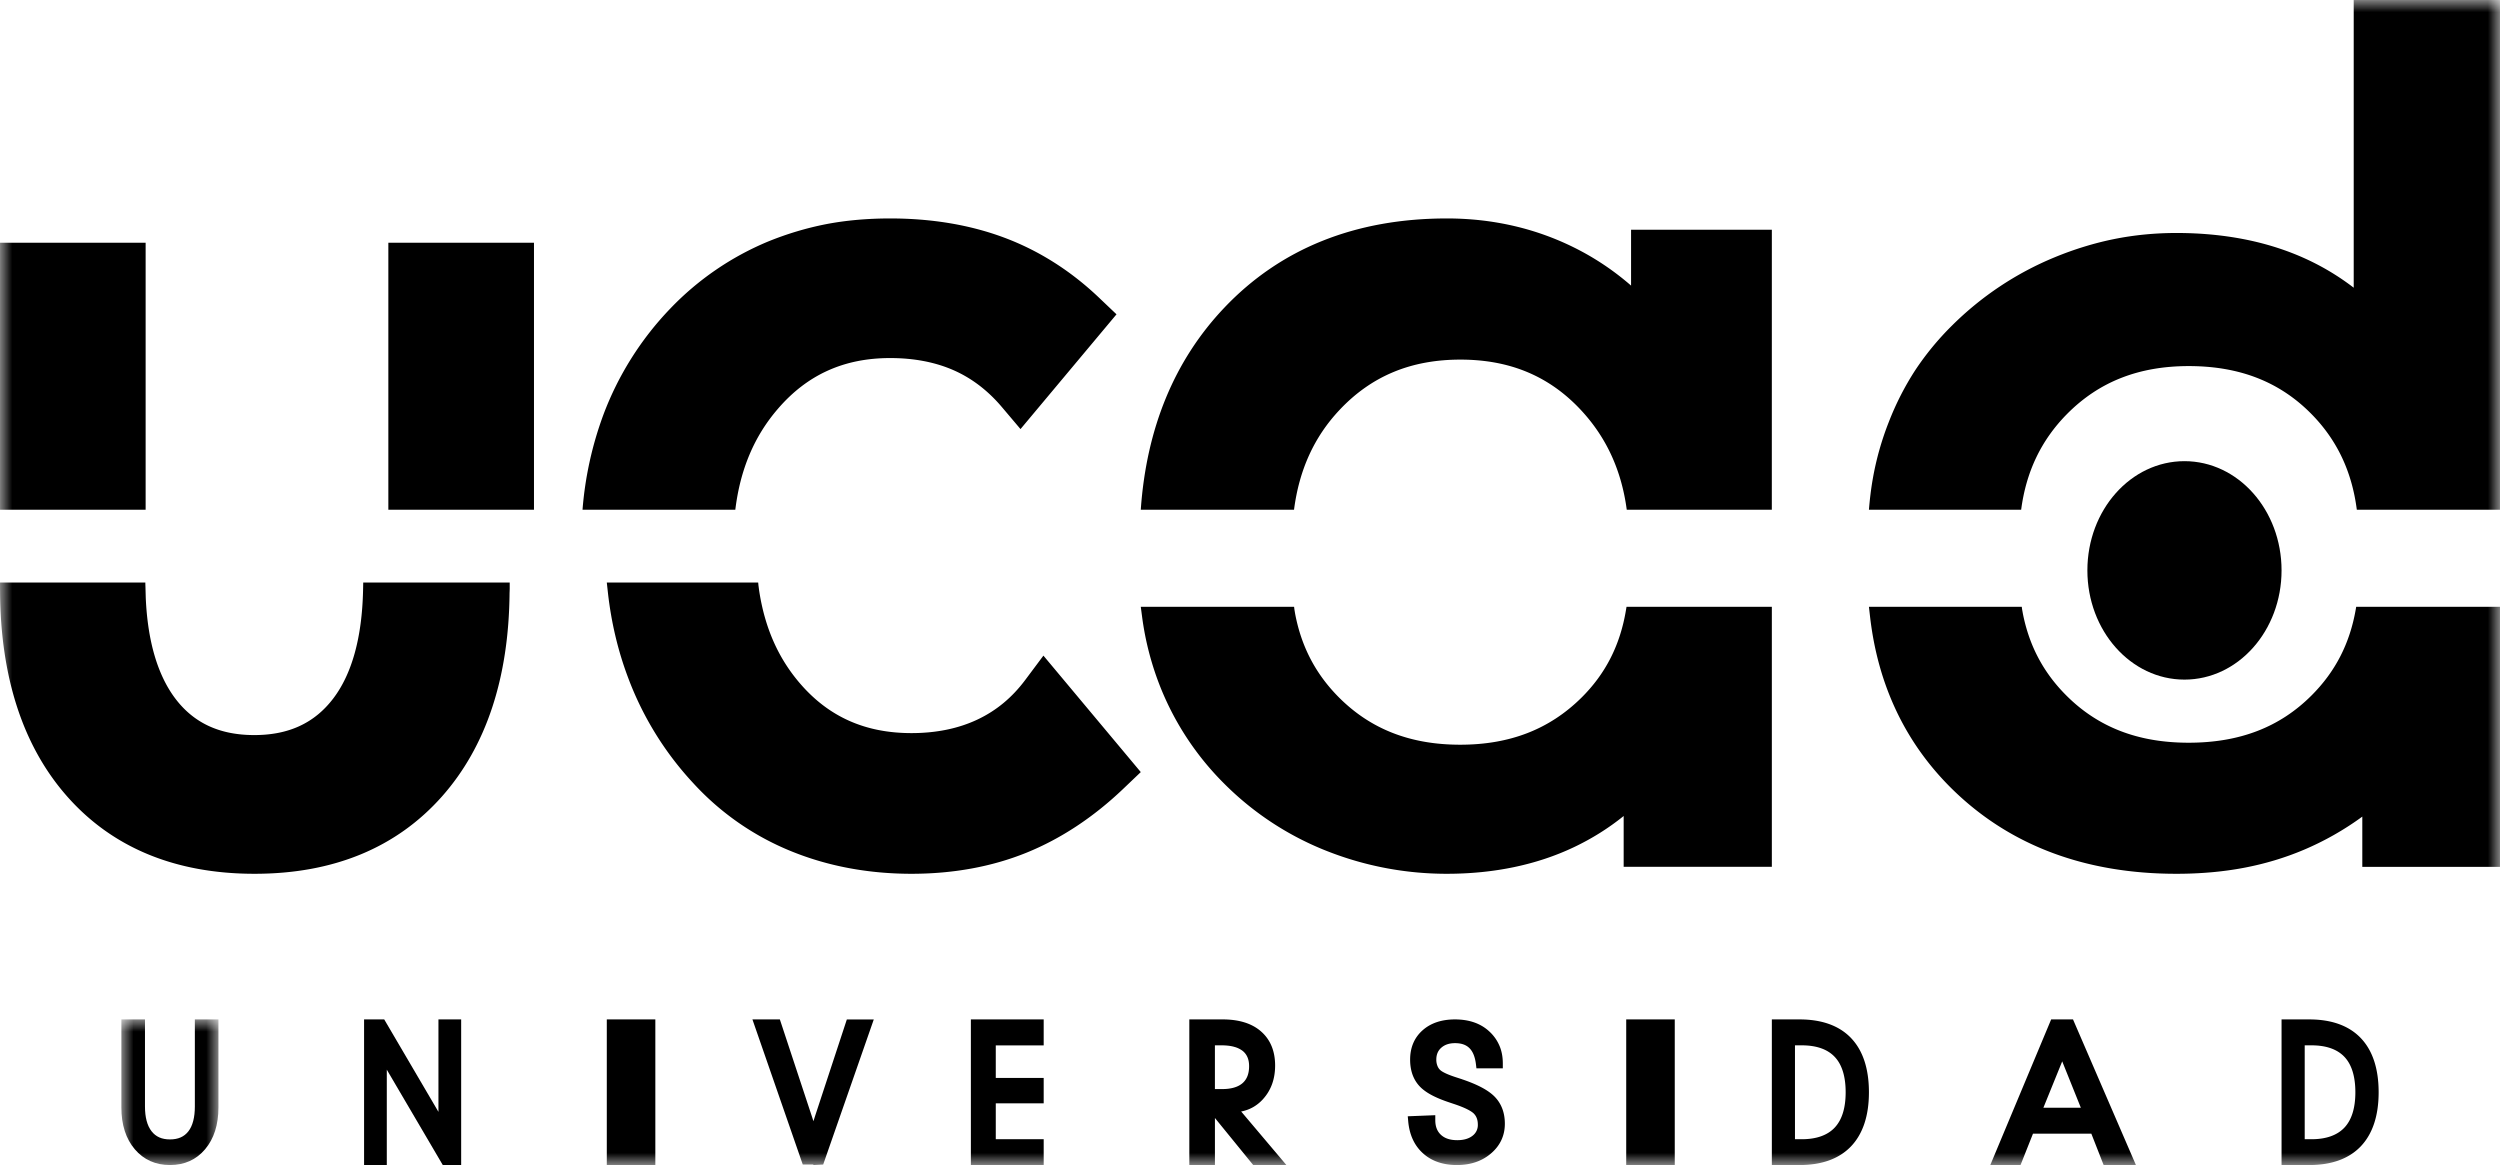
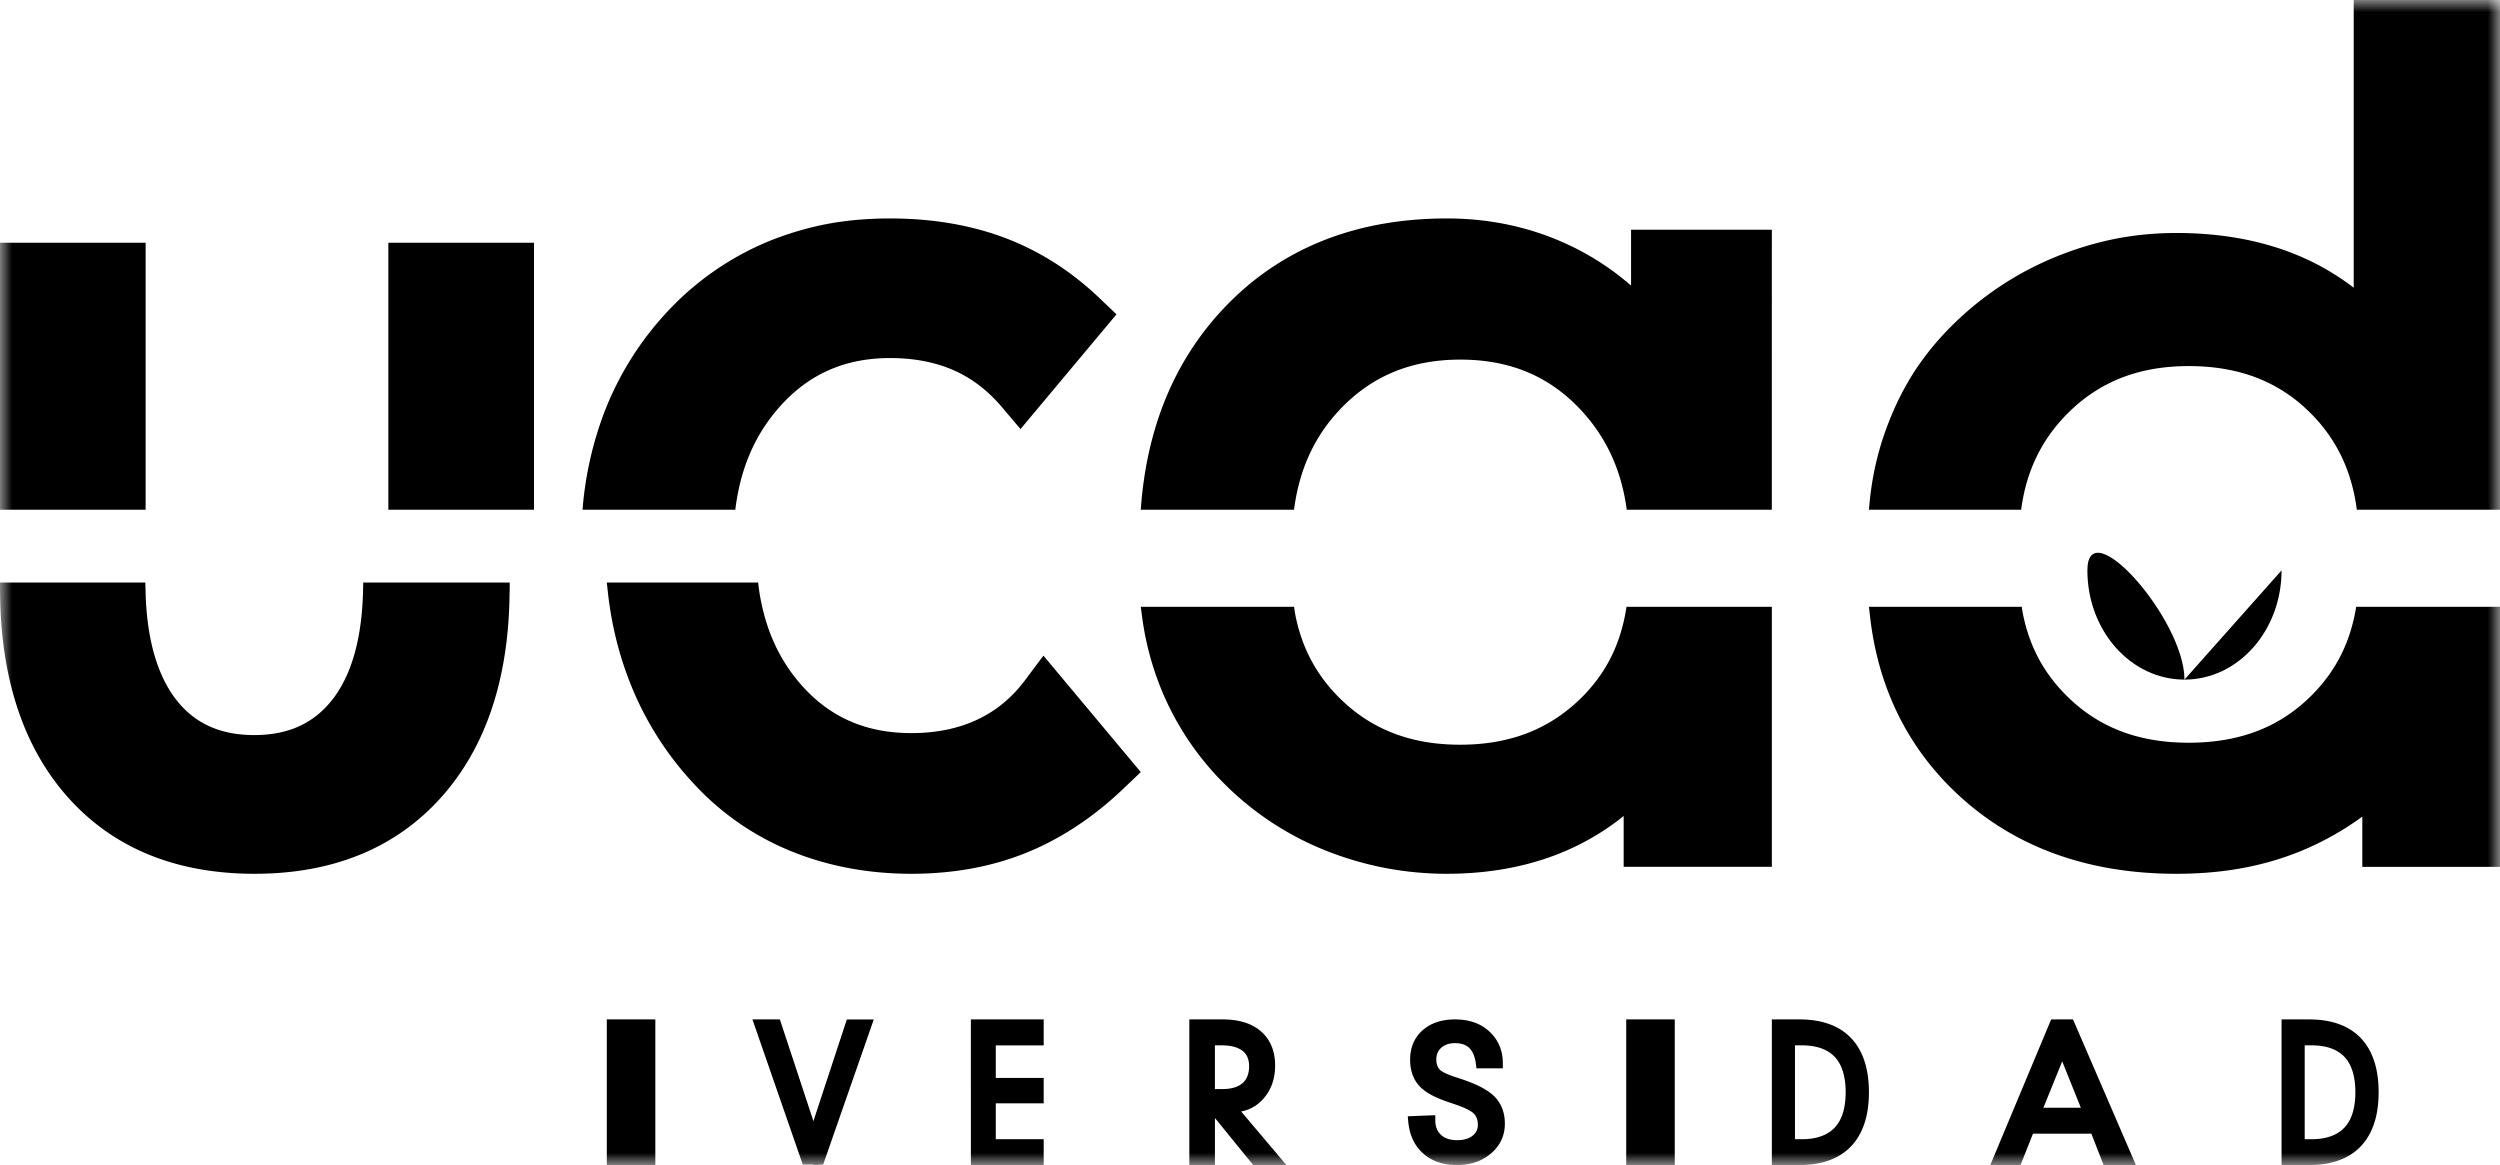
<svg xmlns="http://www.w3.org/2000/svg" xmlns:xlink="http://www.w3.org/1999/xlink" width="103" height="48" viewBox="0 0 103 48">
  <defs>
-     <path id="fx63jl4zsa" d="M0 0h4v6H0z" />
    <path id="0c9zutq4cc" d="M0 48h103V0H0z" />
  </defs>
  <g fill="none" fill-rule="evenodd">
    <g transform="translate(5 42)">
      <mask id="zuy3z93utb" fill="#fff">
        <use xlink:href="#fx63jl4zsa" />
      </mask>
-       <path d="M3.028 3.586c0 .452-.09.798-.267 1.025-.174.224-.422.333-.758.333s-.584-.11-.76-.338c-.18-.231-.27-.574-.27-1.02V0H0v3.627C0 4.34.187 4.92.554 5.35.922 5.782 1.41 6 2.003 6c.595 0 1.082-.218 1.448-.652.364-.43.549-1.01.549-1.72V0h-.972v3.586z" fill="#000" mask="url(#zuy3z93utb)" />
    </g>
-     <path d="M18.064 45.809 15.83 42H15v6h.936V44.07L18.243 48H19v-6h-.936v3.809z" fill="#000" />
    <mask id="pkal9yvlmd" fill="#fff">
      <use xlink:href="#0c9zutq4cc" />
    </mask>
    <path fill="#000" mask="url(#pkal9yvlmd)" d="M25 48h2v-6h-2zM33.586 45.966l-.073.228a9.798 9.798 0 0 0-.051-.16L32.13 42H31l2.074 5.979h.433l.004.021.404-.021L36 42.001h-1.11l-1.304 3.965zM40 48h3v-1.064h-1.974v-1.478H43V44.41h-1.974v-1.34H43V42h-3zM51.463 43.926c0 .308-.087.535-.264.694-.186.166-.47.25-.845.25h-.3v-1.802h.267c.205 0 .383.02.528.062a.99.99 0 0 1 .35.168c.177.145.264.35.264.628m.58 1.35c.326-.362.492-.825.492-1.375 0-.598-.196-1.071-.583-1.408-.375-.328-.905-.493-1.574-.493H49v6h1.055v-1.939L51.633 48H53l-1.864-2.206c.356-.068.66-.242.907-.517M60.236 44.465l-.215-.07c-.385-.122-.56-.217-.642-.275a.443.443 0 0 1-.147-.183.68.68 0 0 1-.056-.279c0-.207.066-.368.203-.49.142-.126.328-.19.57-.19.258 0 .45.067.589.203.143.14.233.36.27.66l.021.174h1.087v-.197c0-.28-.048-.532-.147-.753a1.692 1.692 0 0 0-.424-.582c-.35-.32-.822-.483-1.402-.483-.548 0-.995.15-1.33.446-.342.303-.516.71-.516 1.212 0 .262.045.497.132.7.09.208.225.388.404.531.241.197.595.37 1.08.531l.166.056c.541.178.757.319.843.404.11.112.165.26.165.455a.55.55 0 0 1-.213.454c-.153.123-.366.186-.631.186-.294 0-.515-.071-.676-.22-.157-.146-.233-.344-.233-.605v-.204L58 45.991l.018.204c.049.555.253 1 .608 1.32.355.322.826.485 1.4.485.56 0 1.032-.16 1.402-.477.38-.324.572-.737.572-1.226 0-.448-.138-.817-.408-1.101-.261-.273-.704-.51-1.356-.73M67 48h2v-6h-2zM74.232 46.936h-.279v-3.868h.279c.608 0 1.068.162 1.366.484.294.316.443.803.443 1.45 0 .644-.15 1.131-.445 1.448-.298.322-.758.486-1.364.486m2.025-4.175c-.487-.505-1.2-.761-2.117-.761H73v6h1.14c.916 0 1.627-.257 2.115-.763.494-.513.745-1.265.745-2.236 0-.974-.25-1.728-.743-2.24M85.731 45.64h-1.544l.776-1.912.768 1.912zM84.508 42 82 47.999h1.246l.513-1.292h2.404L86.67 48l1.33-.001L85.408 42h-.9zM95.233 46.936h-.279v-3.868h.279c.608 0 1.067.162 1.366.484.293.316.442.803.442 1.45 0 .644-.15 1.131-.444 1.448-.3.322-.758.486-1.364.486m2.024-4.175C96.77 42.256 96.058 42 95.14 42H94v6h1.14c.916 0 1.628-.257 2.116-.763.493-.513.744-1.265.744-2.236 0-.974-.25-1.728-.743-2.24M0 21h6V10H0zM16 21h6V10h-6zM14.965 24l-.007.338c-.045 1.931-.457 3.424-1.226 4.437-.771 1.015-1.835 1.51-3.255 1.51-1.43 0-2.497-.497-3.262-1.515-.725-.968-1.132-2.36-1.21-4.138l-.012-.441c-.002-.063-.005-.126-.005-.191H0v.251l.001.065.001.052c.02 3.552.953 6.396 2.771 8.452C4.639 34.93 7.234 36 10.488 36c3.252 0 5.85-1.073 7.725-3.19 1.816-2.053 2.751-4.874 2.781-8.385l.003-.066.003-.108V24h-6.035zM30.295 21c.201-1.654.777-3.027 1.76-4.163 1.21-1.403 2.722-2.085 4.62-2.085.984 0 1.867.17 2.624.506.742.328 1.409.838 1.981 1.516l.765.904L46 12.95l-.72-.685c-1.163-1.107-2.475-1.939-3.899-2.472C39.974 9.266 38.391 9 36.675 9c-.943 0-1.83.08-2.637.235-.806.158-1.606.396-2.388.714a11.903 11.903 0 0 0-4.035 2.765 12.796 12.796 0 0 0-2.759 4.383A14.545 14.545 0 0 0 24 21h6.295zM42.244 28.009c-.546.731-1.19 1.265-1.968 1.634-.784.372-1.701.561-2.723.561-1.909 0-3.413-.672-4.599-2.054-.899-1.048-1.45-2.303-1.68-3.836l-.022-.169c-.007-.048-.009-.096-.015-.145H25l.045.408c.136 1.224.414 2.4.828 3.499a13.126 13.126 0 0 0 2.698 4.368 11.144 11.144 0 0 0 4.017 2.792c1.518.62 3.189.933 4.965.933 1.72 0 3.312-.292 4.733-.867 1.42-.575 2.764-1.462 3.994-2.636l.72-.687-4.011-4.798-.745.997zM53.314 21c.213-1.64.827-2.997 1.875-4.11 1.313-1.396 2.942-2.074 4.98-2.074 2.049 0 3.68.688 4.986 2.1 1.04 1.126 1.652 2.474 1.867 4.084h5.977L73 9.464h-5.8v2.303a11.034 11.034 0 0 0-2.326-1.558C63.267 9.407 61.498 9 59.614 9c-3.77 0-6.858 1.238-9.175 3.681C48.386 14.844 47.234 17.64 47 21h6.314zM67.013 25l-.02.118c-.238 1.455-.843 2.645-1.848 3.637-1.315 1.296-2.945 1.927-4.984 1.927-2.05 0-3.682-.636-4.99-1.942-.964-.965-1.56-2.103-1.815-3.473l-.025-.15c-.006-.039-.008-.079-.015-.117H47l.052.393a12.11 12.11 0 0 0 .78 2.976 11.773 11.773 0 0 0 2.618 3.93 12.365 12.365 0 0 0 4.228 2.767c1.576.62 3.235.934 4.927.934 1.946 0 3.709-.369 5.24-1.096.737-.35 1.422-.778 2.05-1.285v2.094H73L73 25h-5.987zM83.272 21c.204-1.559.82-2.856 1.879-3.932 1.316-1.335 2.96-1.985 5.024-1.985 2.094 0 3.748.646 5.056 1.974 1.056 1.072 1.668 2.373 1.87 3.943H103L103 0h-6.027v11.854a10.239 10.239 0 0 0-2.098-1.245c-1.513-.67-3.263-1.01-5.204-1.01-.89 0-1.756.086-2.578.252-.817.166-1.636.418-2.435.747a13.04 13.04 0 0 0-4.237 2.817 11.594 11.594 0 0 0-1.52 1.848 11.703 11.703 0 0 0-1.081 2.12 12.02 12.02 0 0 0-.665 2.367c-.07.404-.12.822-.155 1.25h6.272zM97.075 25l-.018.107c-.246 1.41-.844 2.572-1.83 3.554-1.308 1.305-2.961 1.939-5.055 1.939-2.078 0-3.725-.634-5.033-1.94-.946-.942-1.536-2.052-1.798-3.387l-.03-.166c-.006-.034-.008-.072-.014-.107H77l.043.378c.324 2.87 1.484 5.29 3.45 7.193C82.844 34.847 85.931 36 89.667 36c.984 0 1.915-.082 2.77-.244.86-.162 1.69-.41 2.466-.738a12.01 12.01 0 0 0 2.424-1.374v2.07H103L103 25h-5.925z" />
-     <path d="M94 23.5c0 2.485-1.79 4.5-4 4.5s-4-2.015-4-4.5c0-2.486 1.79-4.5 4-4.5s4 2.014 4 4.5" fill="#000" mask="url(#pkal9yvlmd)" />
+     <path d="M94 23.5c0 2.485-1.79 4.5-4 4.5s-4-2.015-4-4.5s4 2.014 4 4.5" fill="#000" mask="url(#pkal9yvlmd)" />
  </g>
</svg>